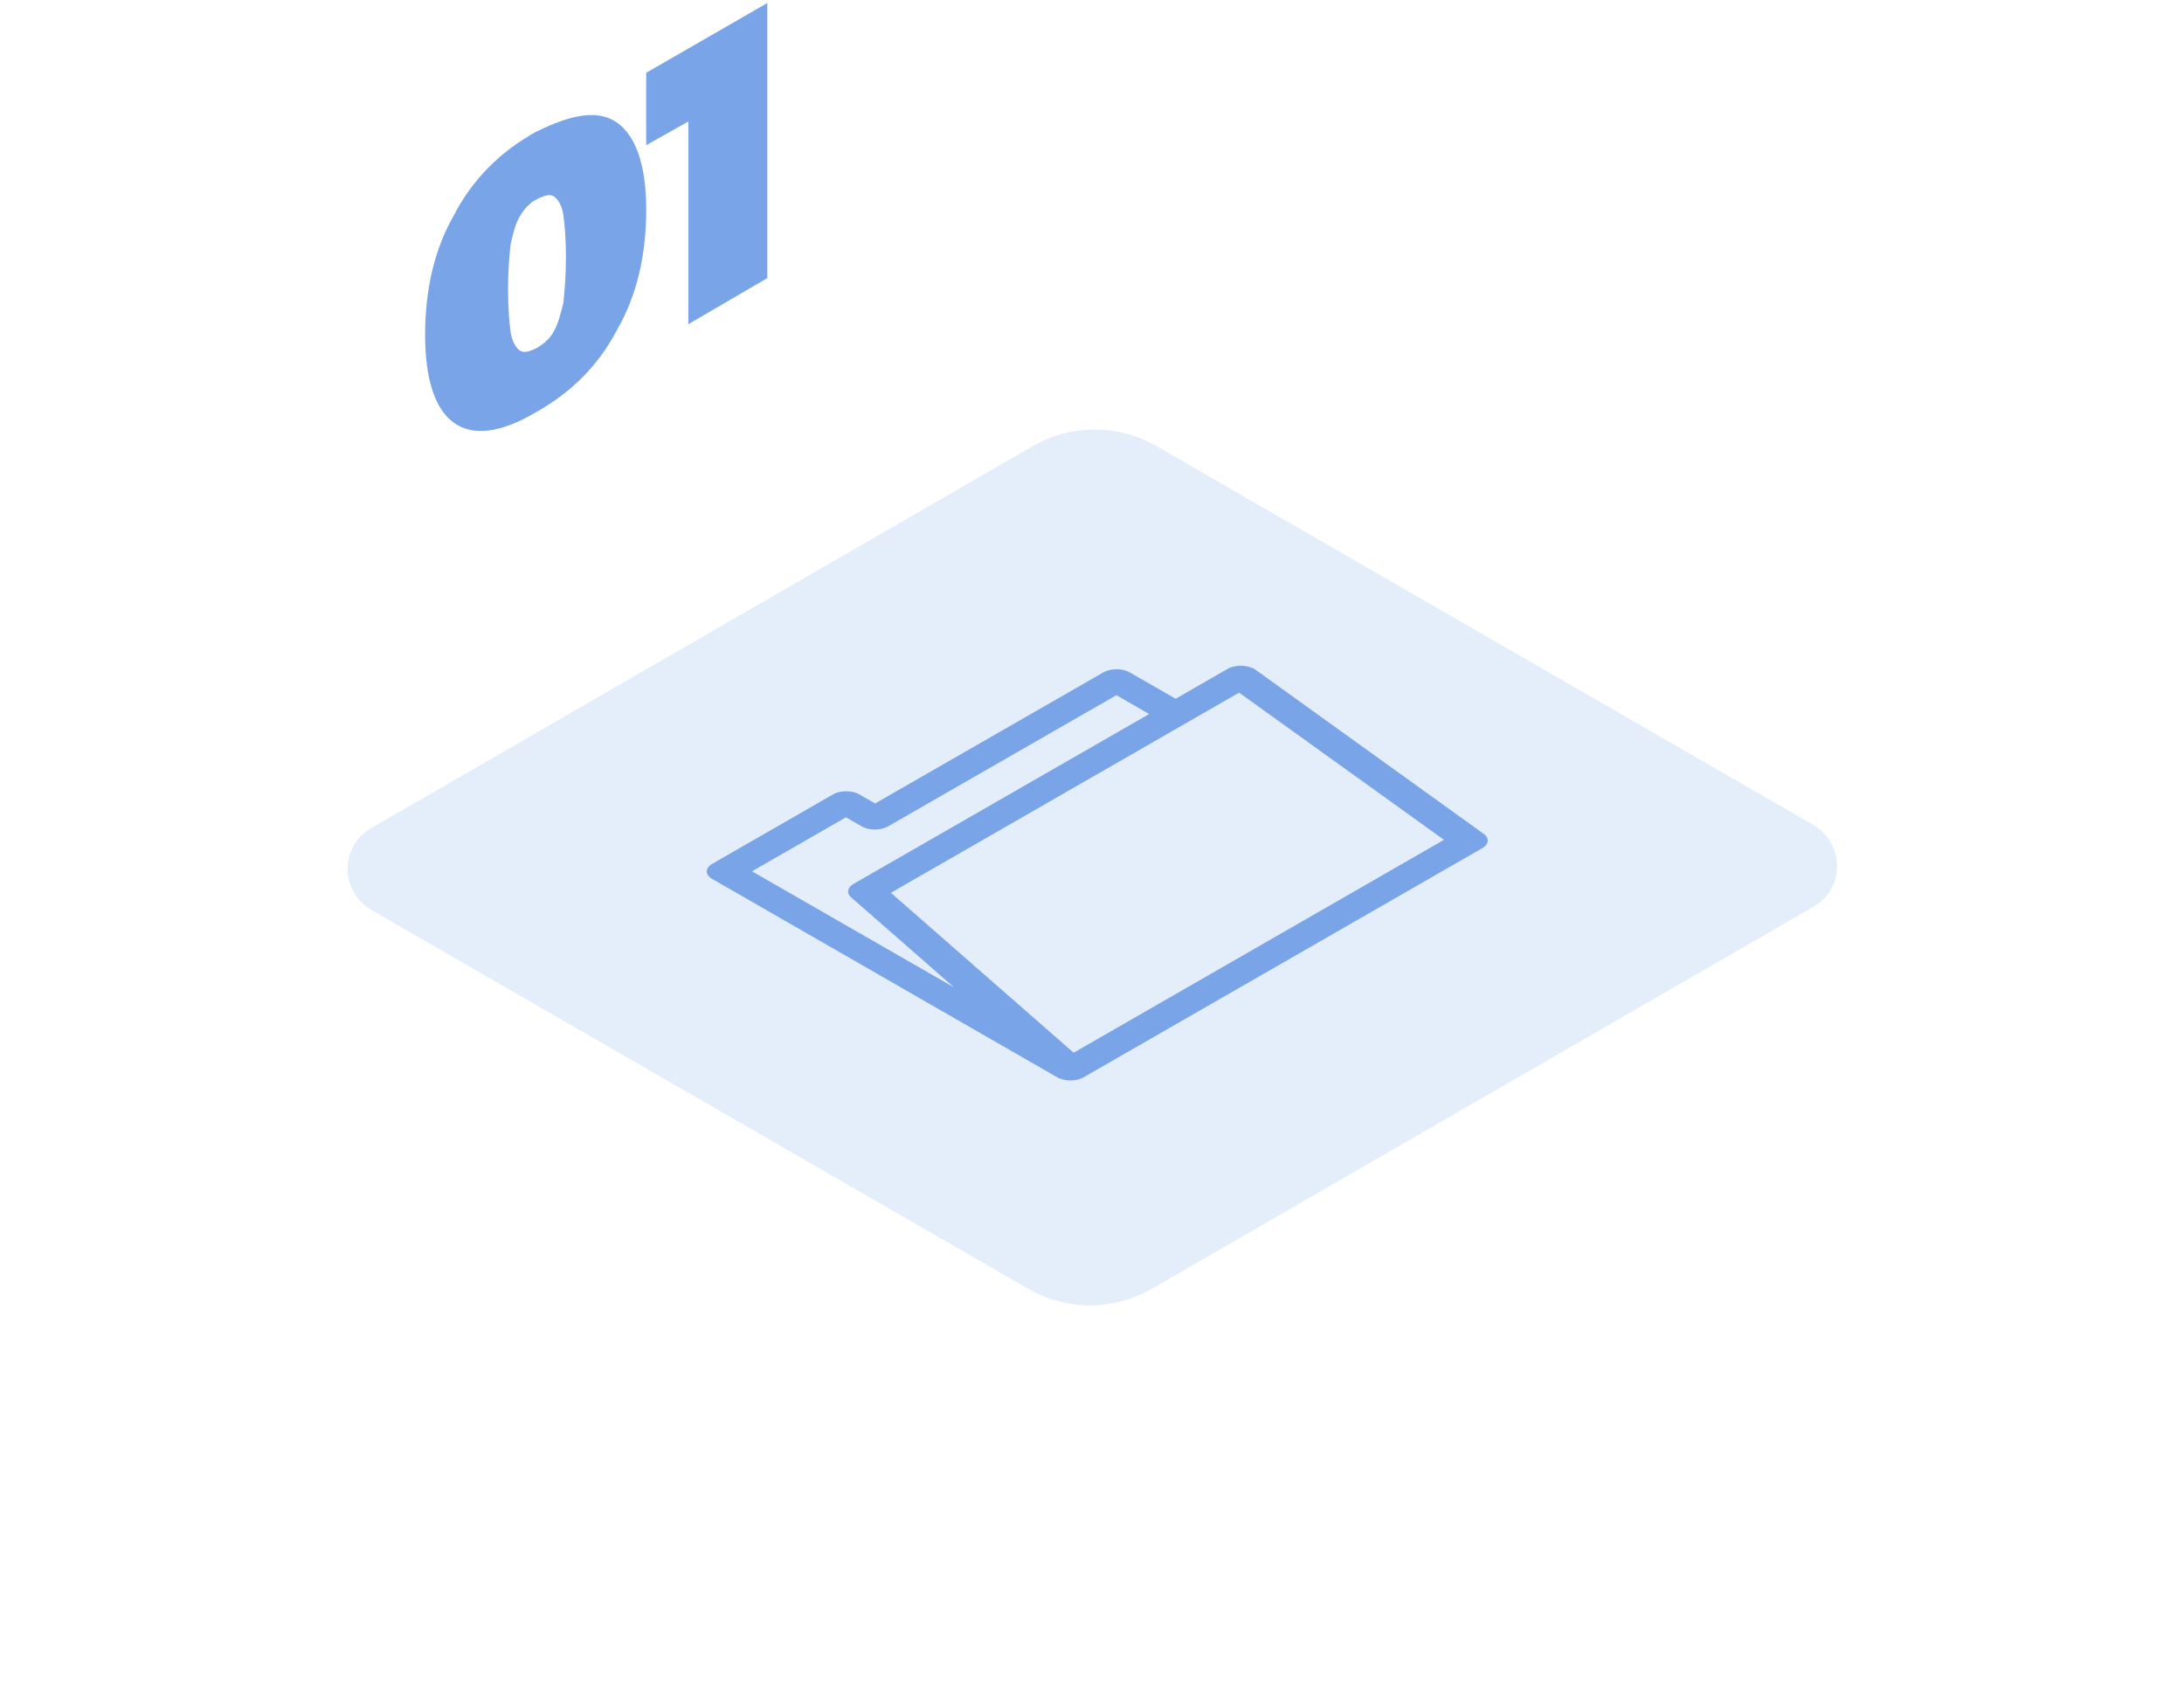
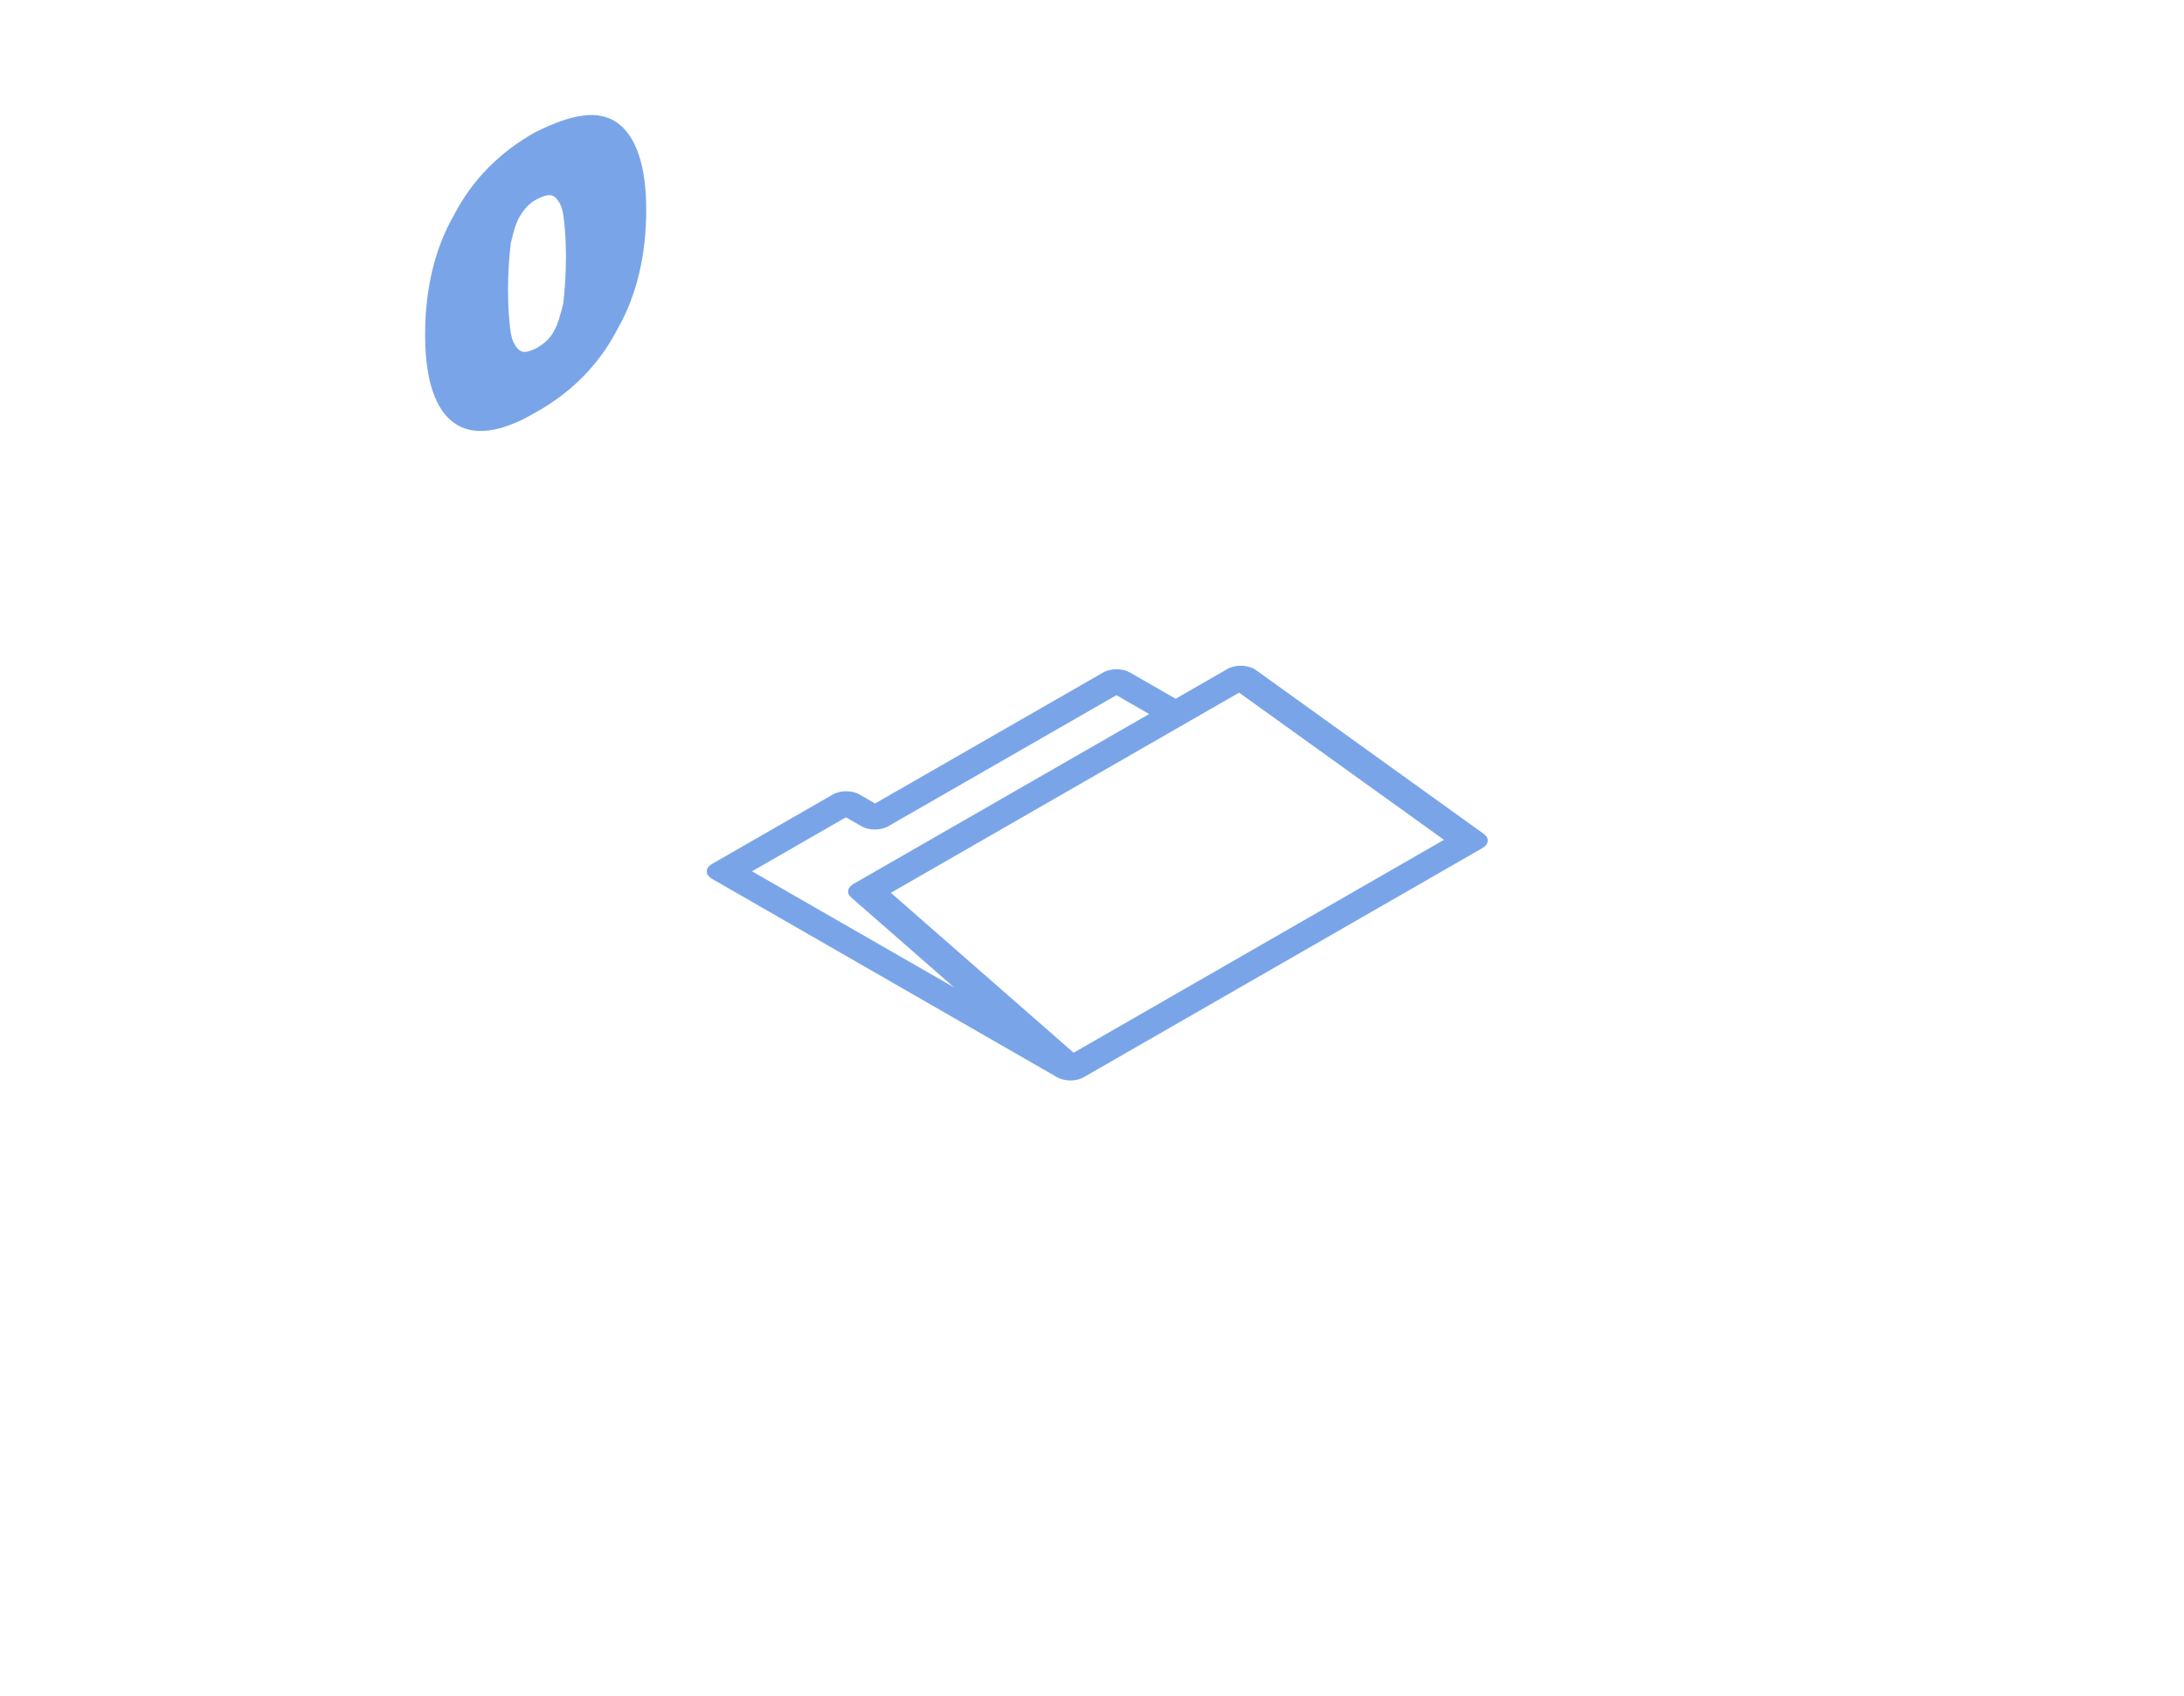
<svg xmlns="http://www.w3.org/2000/svg" width="282" height="219" viewBox="0 0 282 219" fill="none">
  <path d="M79.702 15.852C82.082 17.552 83.441 21.29 83.441 27.068C83.441 32.846 82.251 38.113 79.702 42.532C77.323 47.12 73.754 50.688 69.166 53.237C64.577 55.956 61.009 56.296 58.629 54.597C56.25 52.898 54.891 49.159 54.891 43.211C54.891 37.434 56.08 32.166 58.629 27.747C61.009 23.159 64.577 19.591 69.166 17.042C73.924 14.663 77.323 14.153 79.702 15.852ZM67.126 27.917C66.617 28.767 66.277 29.957 65.937 31.486C65.767 33.015 65.597 34.885 65.597 37.434C65.597 39.813 65.767 41.682 65.937 42.871C66.107 44.061 66.617 44.911 67.126 45.251C67.636 45.59 68.316 45.42 69.336 44.911C70.186 44.401 71.035 43.721 71.545 42.702C72.055 41.852 72.395 40.492 72.735 39.133C72.905 37.604 73.075 35.564 73.075 33.185C73.075 30.806 72.905 28.937 72.735 27.747C72.565 26.558 72.055 25.708 71.545 25.368C71.035 25.029 70.356 25.198 69.336 25.708C68.316 26.218 67.636 27.068 67.126 27.917Z" fill="#79A5E8" />
-   <path d="M83.441 9.393L99.076 0.387V35.903L88.88 41.85V15.681L83.441 18.739V9.393Z" fill="#79A5E8" />
  <g filter="url(#filter0_d)">
    <path d="M133.291 39.632L47.891 88.932C43.891 91.232 43.891 97.032 47.891 99.432L132.691 148.332C137.691 151.232 143.791 151.232 148.791 148.332L234.191 99.032C238.191 96.732 238.191 90.932 234.191 88.532L149.391 39.632C144.391 36.732 138.291 36.732 133.291 39.632Z" fill="white" />
-     <path d="M133.291 33.632L47.891 82.932C43.891 85.232 43.891 91.032 47.891 93.432L132.691 142.332C137.691 145.232 143.791 145.232 148.791 142.332L234.191 93.032C238.191 90.732 238.191 84.932 234.191 82.532L149.391 33.632C144.391 30.732 138.291 30.732 133.291 33.632Z" fill="#79A5E8" fill-opacity="0.2" />
    <path d="M160.35 61.944C159.663 61.918 158.989 62.076 158.501 62.352L151.802 66.205L145.869 62.799C144.931 62.26 143.398 62.26 142.447 62.812L112.995 79.723L110.96 78.553C110.022 78.013 108.489 78.013 107.538 78.566L91.973 87.508C91.022 88.047 91.022 88.928 91.96 89.467L136.501 115.07C136.897 115.293 137.413 115.438 137.968 115.478C138.694 115.517 139.408 115.372 139.923 115.07L191.388 85.496C192.26 84.996 192.339 84.194 191.573 83.642L162.108 62.457C161.672 62.155 161.038 61.971 160.35 61.944ZM97.1 88.481L109.229 81.511L111.264 82.682C112.202 83.221 113.735 83.221 114.686 82.668L144.151 65.745L148.379 68.177L110.22 90.098C109.401 90.572 109.269 91.295 109.903 91.847L123.195 103.472L97.1 88.481ZM186.446 84.418L138.628 111.901L115.03 91.255L159.994 65.416L186.446 84.418Z" fill="#79A5E8" />
  </g>
  <defs>
    <filter id="filter0_d" x="0.891" y="11.457" width="280.3" height="207.05" filterUnits="userSpaceOnUse" color-interpolation-filters="sRGB">
      <feFlood flood-opacity="0" result="BackgroundImageFix" />
      <feColorMatrix in="SourceAlpha" type="matrix" values="0 0 0 0 0 0 0 0 0 0 0 0 0 0 0 0 0 0 127 0" result="hardAlpha" />
      <feMorphology radius="10" operator="dilate" in="SourceAlpha" result="effect1_dropShadow" />
      <feOffset dy="24" />
      <feGaussianBlur stdDeviation="17" />
      <feColorMatrix type="matrix" values="0 0 0 0 0.475 0 0 0 0 0.647 0 0 0 0 0.91 0 0 0 0.7 0" />
      <feBlend mode="normal" in2="BackgroundImageFix" result="effect1_dropShadow" />
      <feBlend mode="normal" in="SourceGraphic" in2="effect1_dropShadow" result="shape" />
    </filter>
  </defs>
</svg>